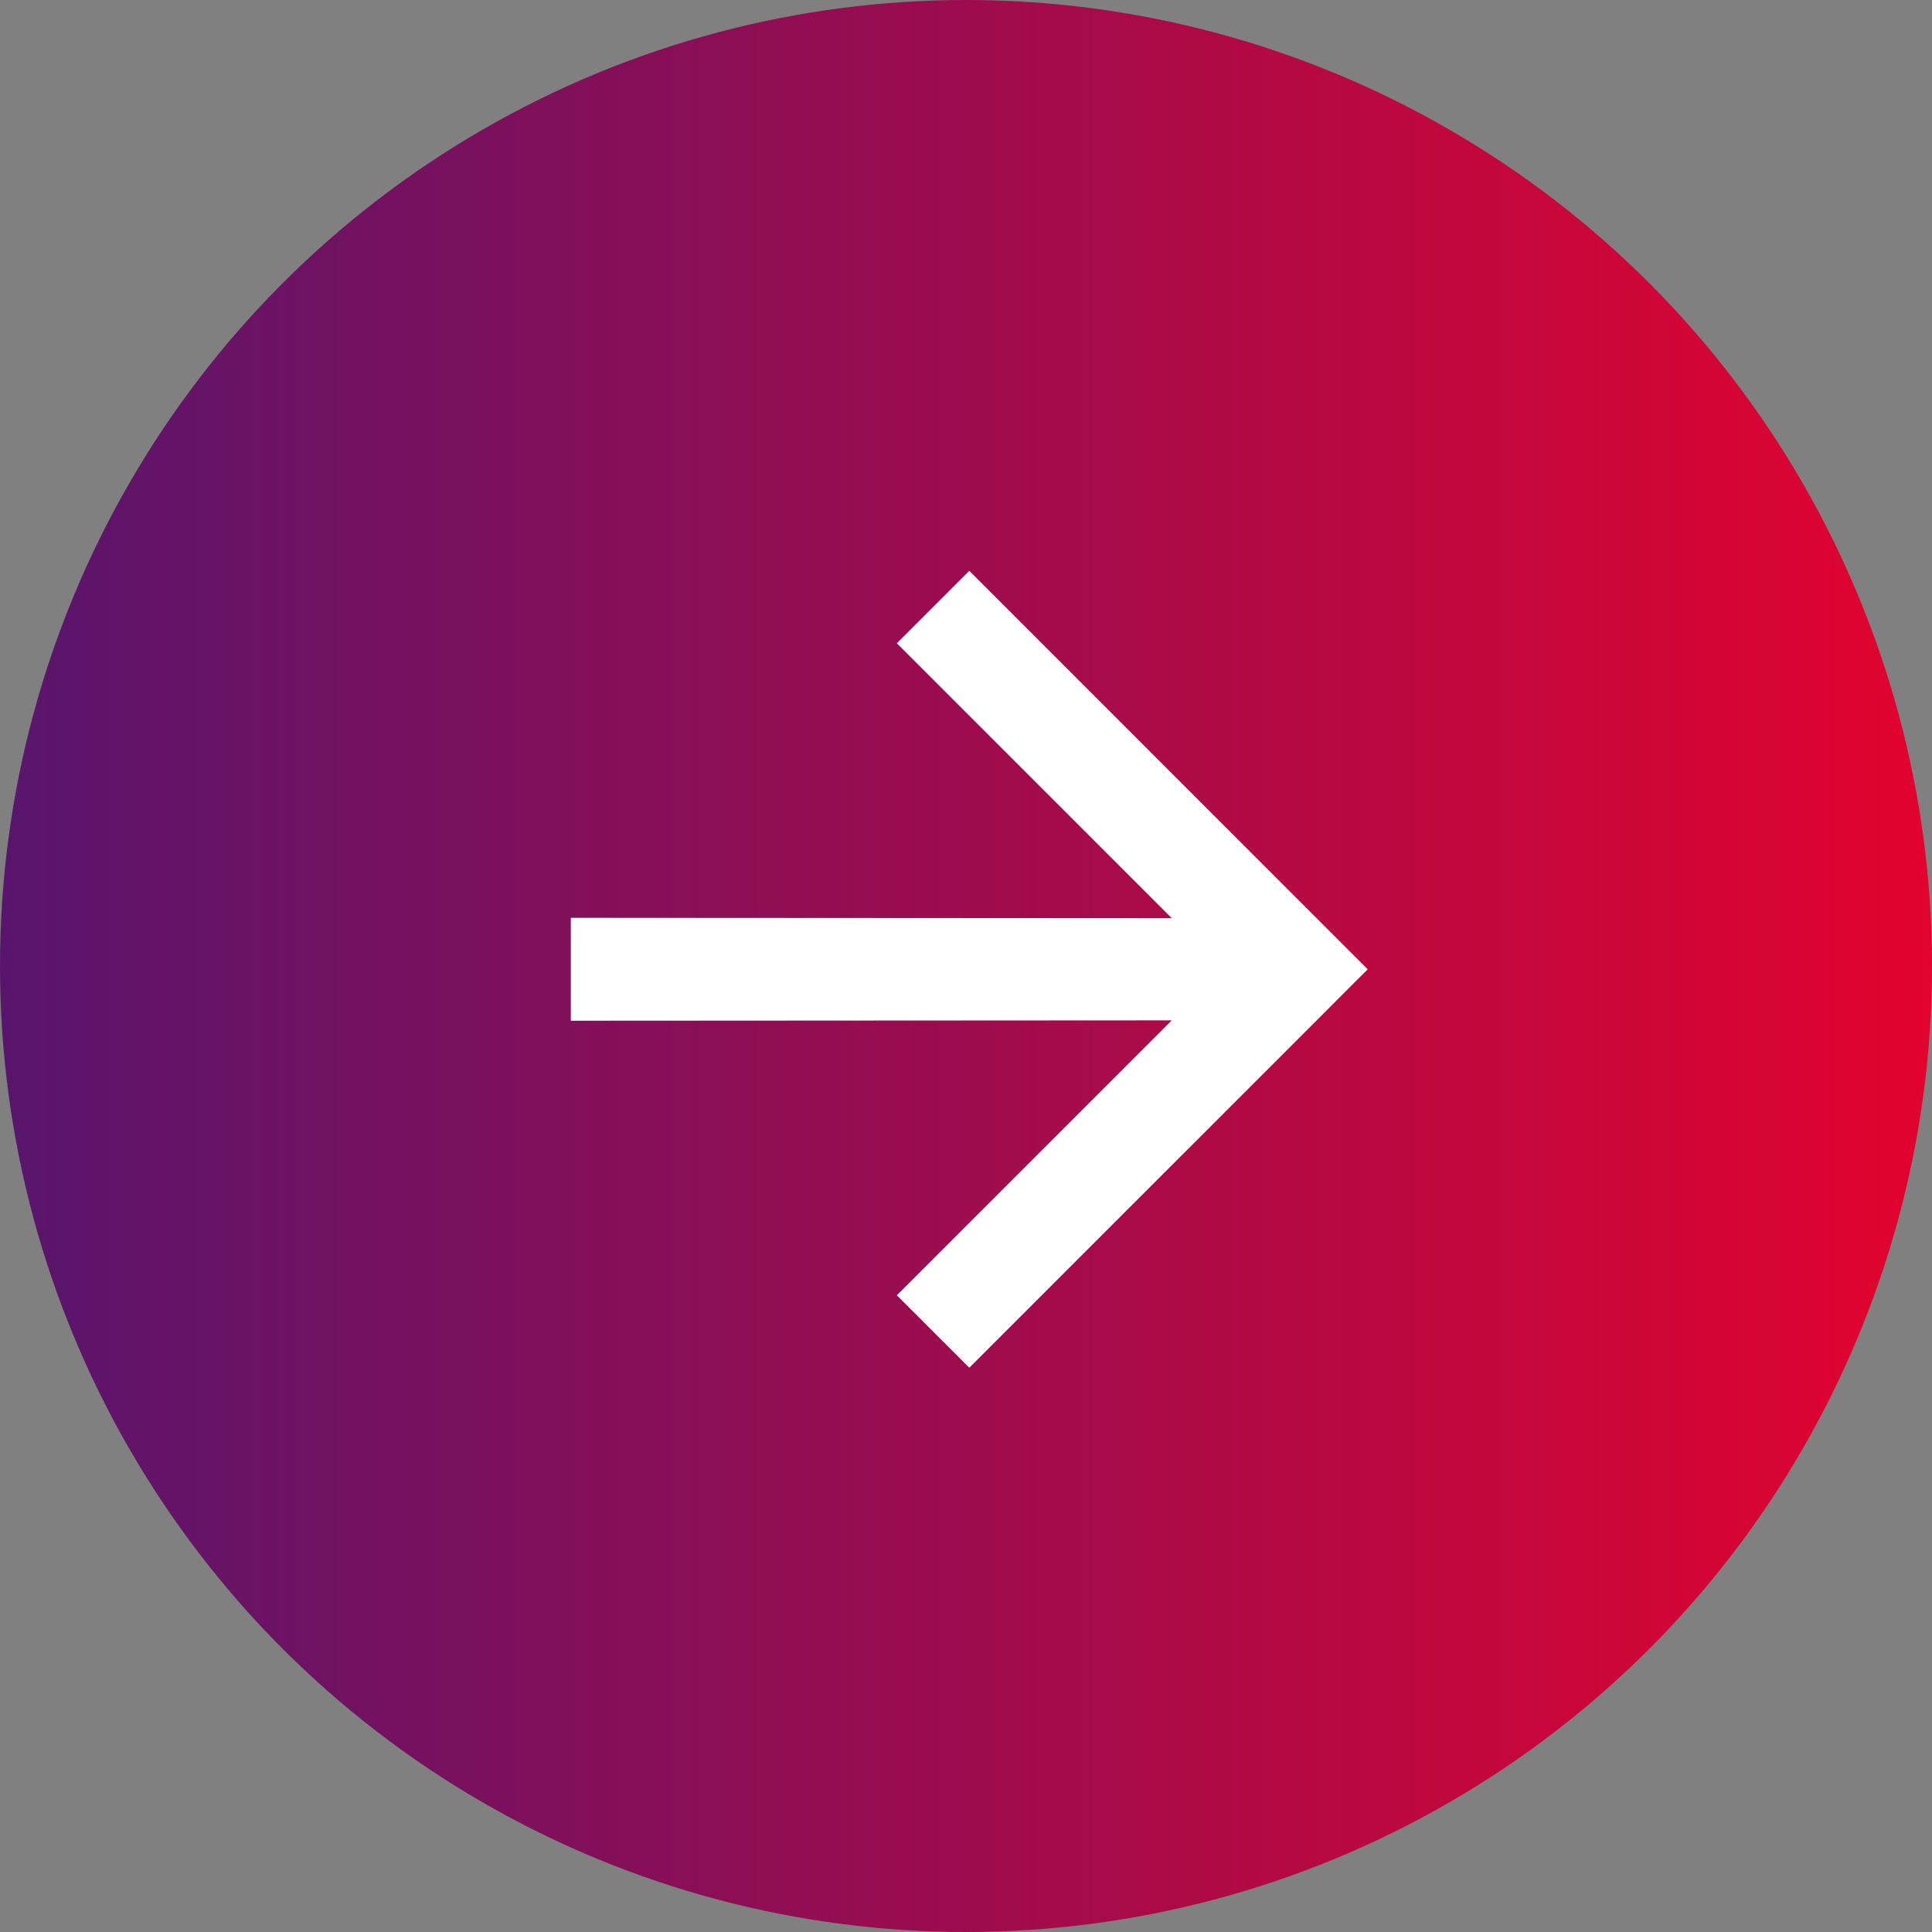
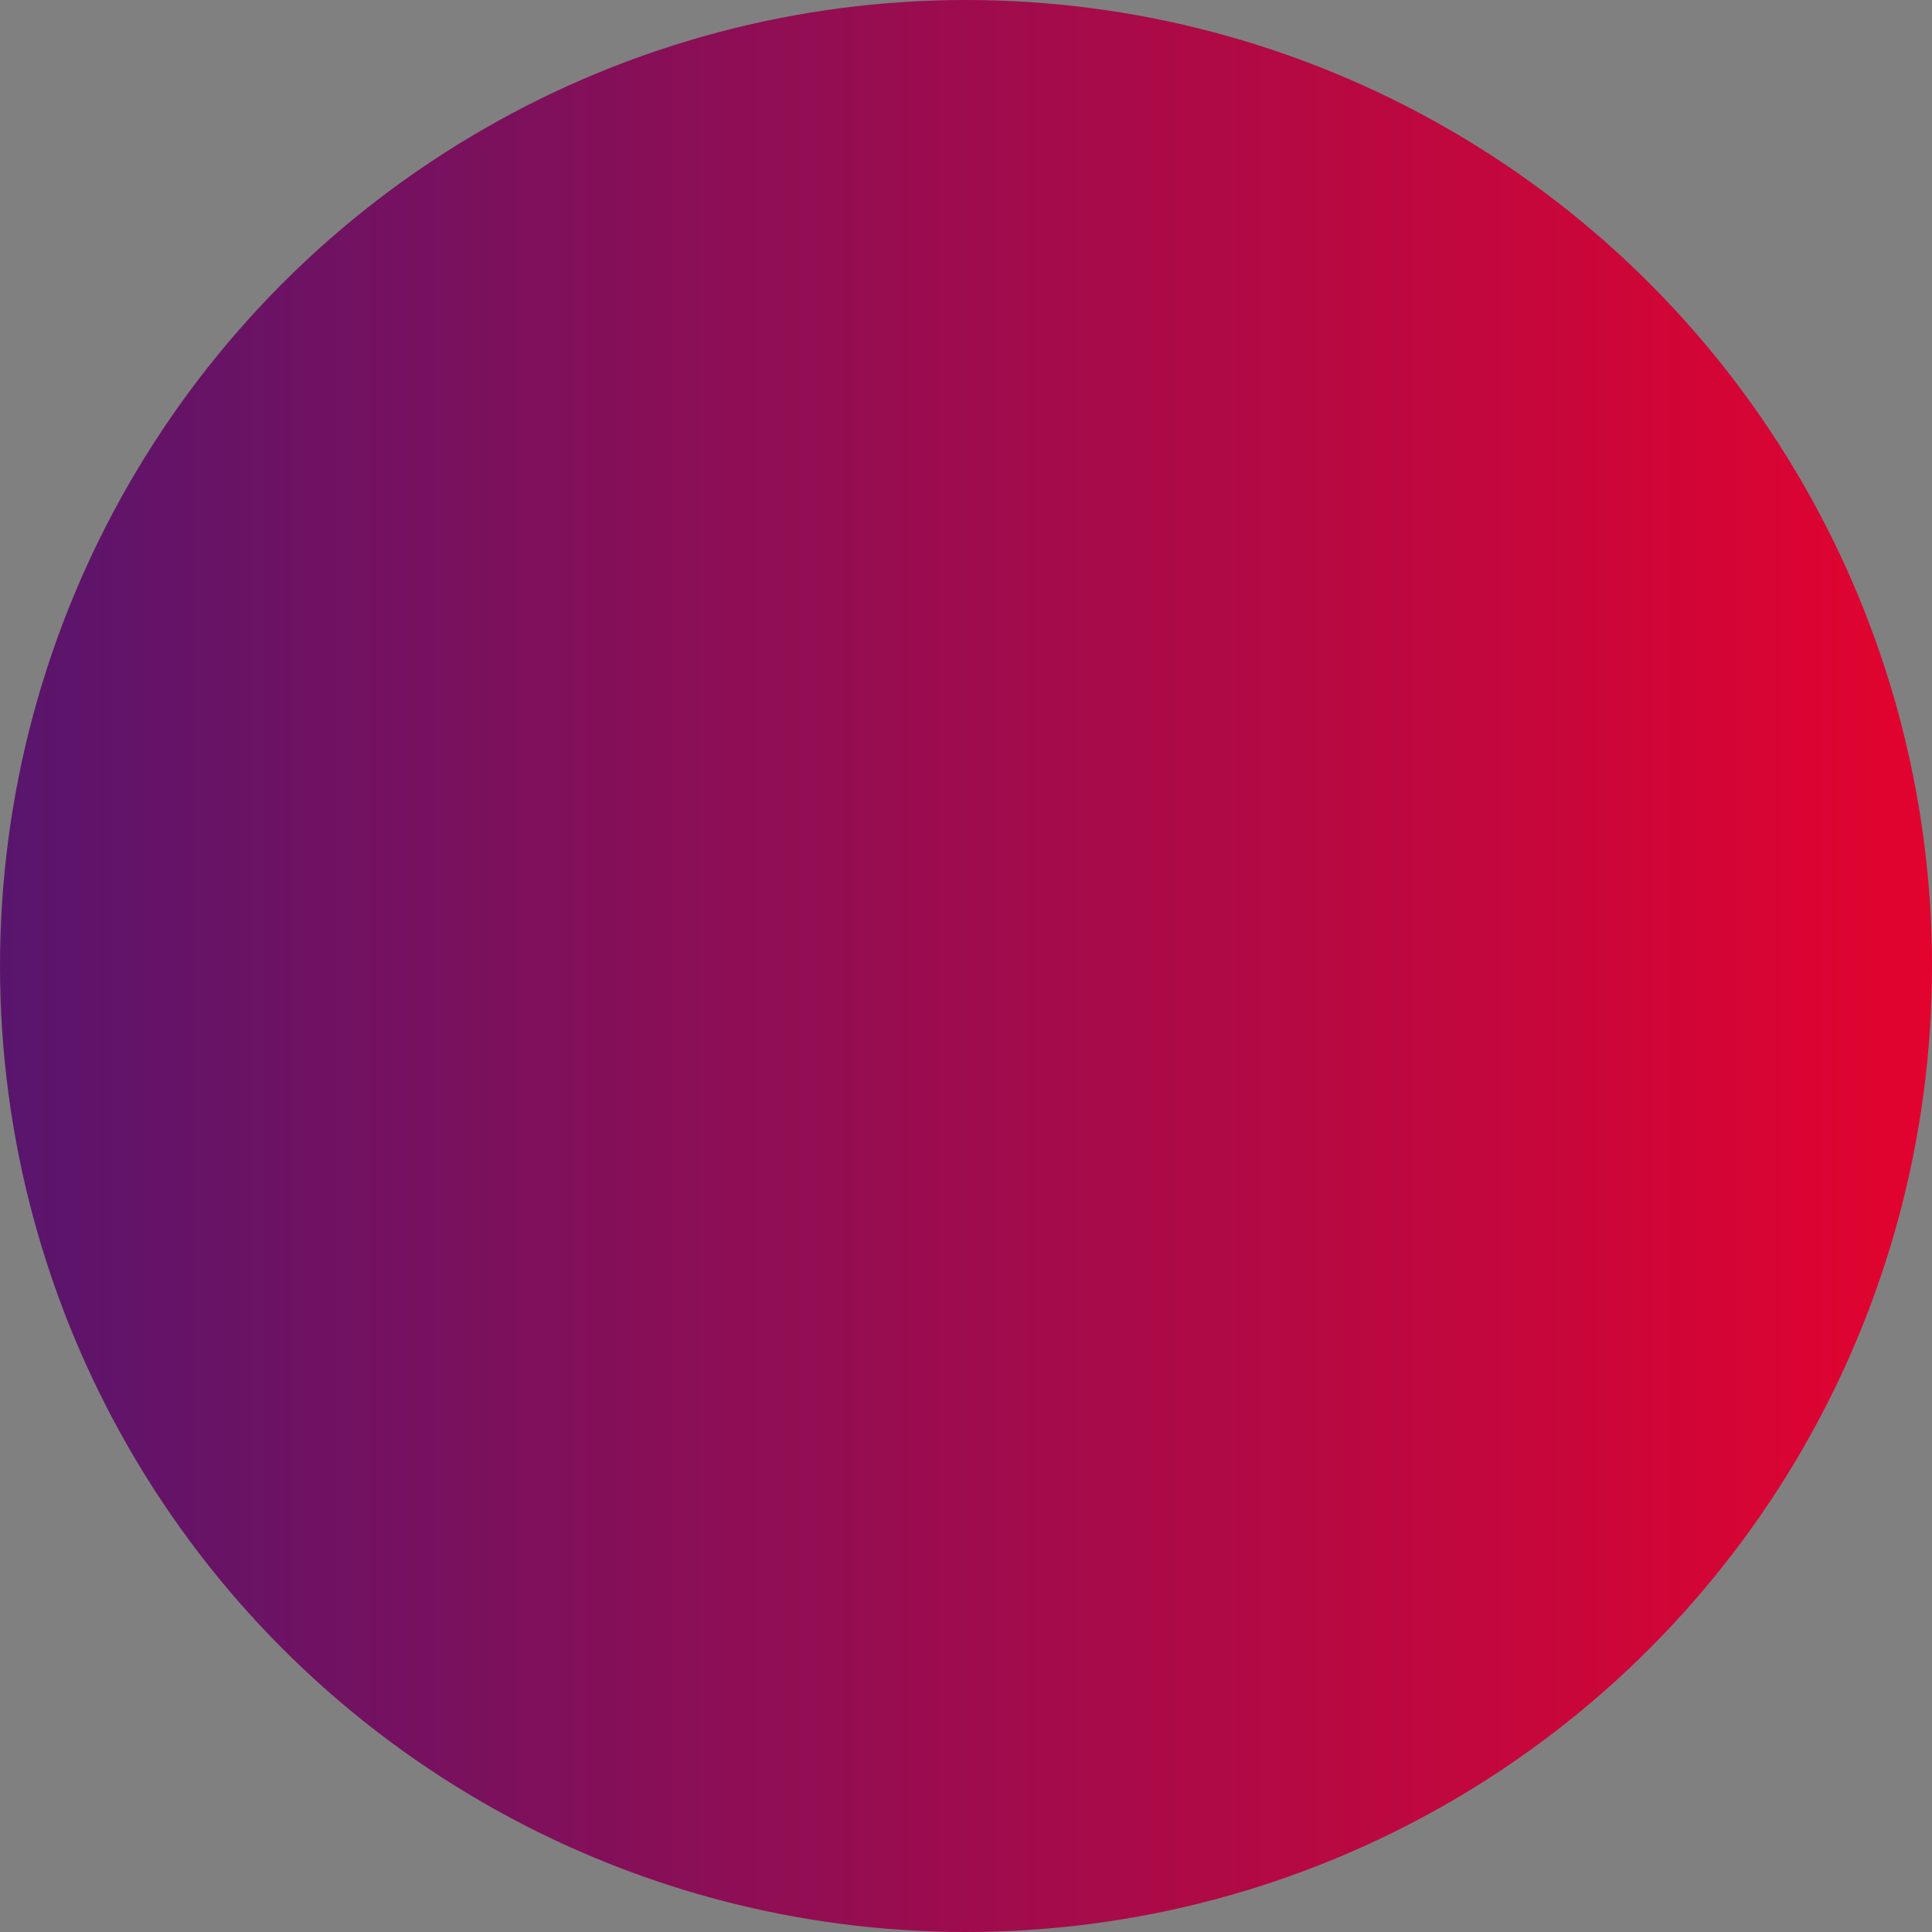
<svg xmlns="http://www.w3.org/2000/svg" width="44px" height="44px" viewBox="0 0 44 44" version="1.1">
  <rect x="0" y="0" width="44" height="44" fill="#808080" stroke="none" />
  <title>Group</title>
  <defs>
    <linearGradient x1="0%" y1="100%" x2="100%" y2="100%" id="linearGradient-1">
      <stop stop-color="#58156D" offset="0%" />
      <stop stop-color="#E3032E" offset="100%" />
    </linearGradient>
  </defs>
  <g id="Symbols" stroke="none" stroke-width="1" fill="none" fill-rule="evenodd">
    <g id="box-categoria_servizio-TEST-BEFORE" transform="translate(-904, -24)">
      <g id="Group" transform="translate(904, 24)">
        <circle id="Oval-Copy" fill="url(#linearGradient-1)" cx="22" cy="22" r="22" />
-         <path d="M20.425,14.65 L26.686,20.911 L13,20.903 L13,23.246 L26.686,23.238 L20.425,29.499 L22.075,31.149 L30.324,22.9 C30.431,22.79 31.149,22.075 31.149,22.075 C31.149,22.075 30.431,21.359 30.324,21.25 L22.075,13 L20.425,14.65 Z" id="Fill-1" fill="#FFFFFF" />
      </g>
    </g>
  </g>
</svg>